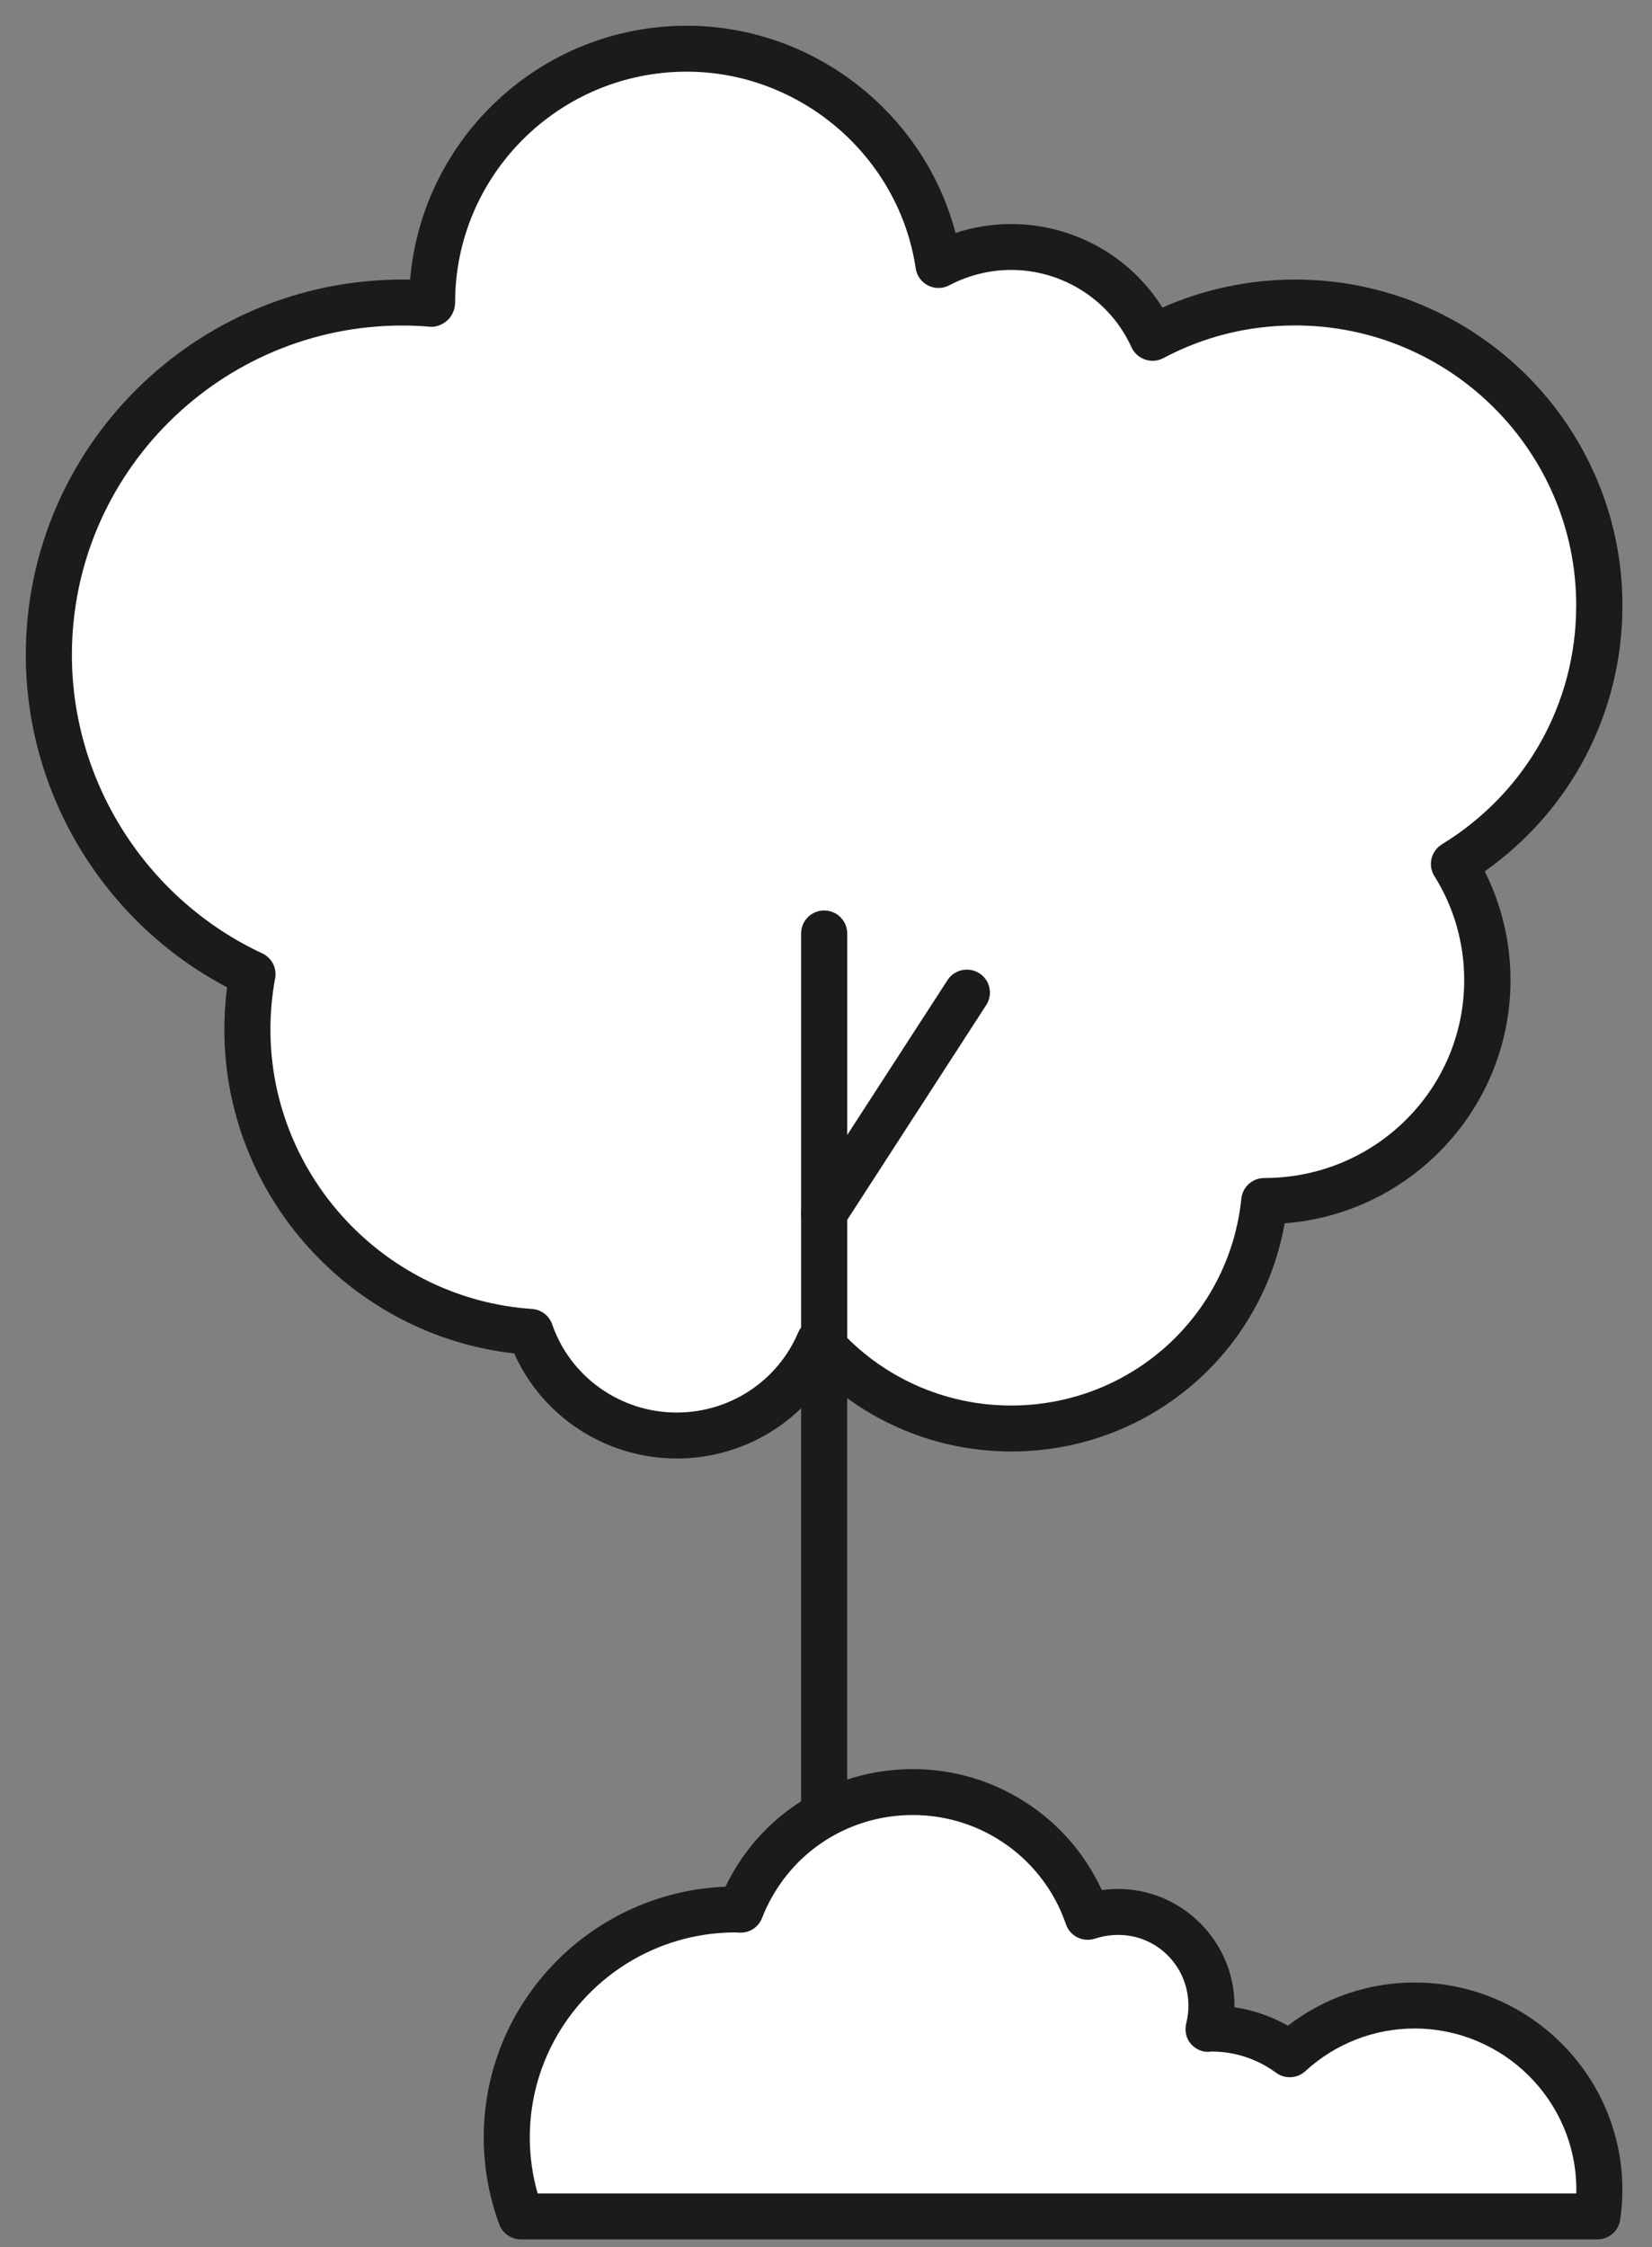
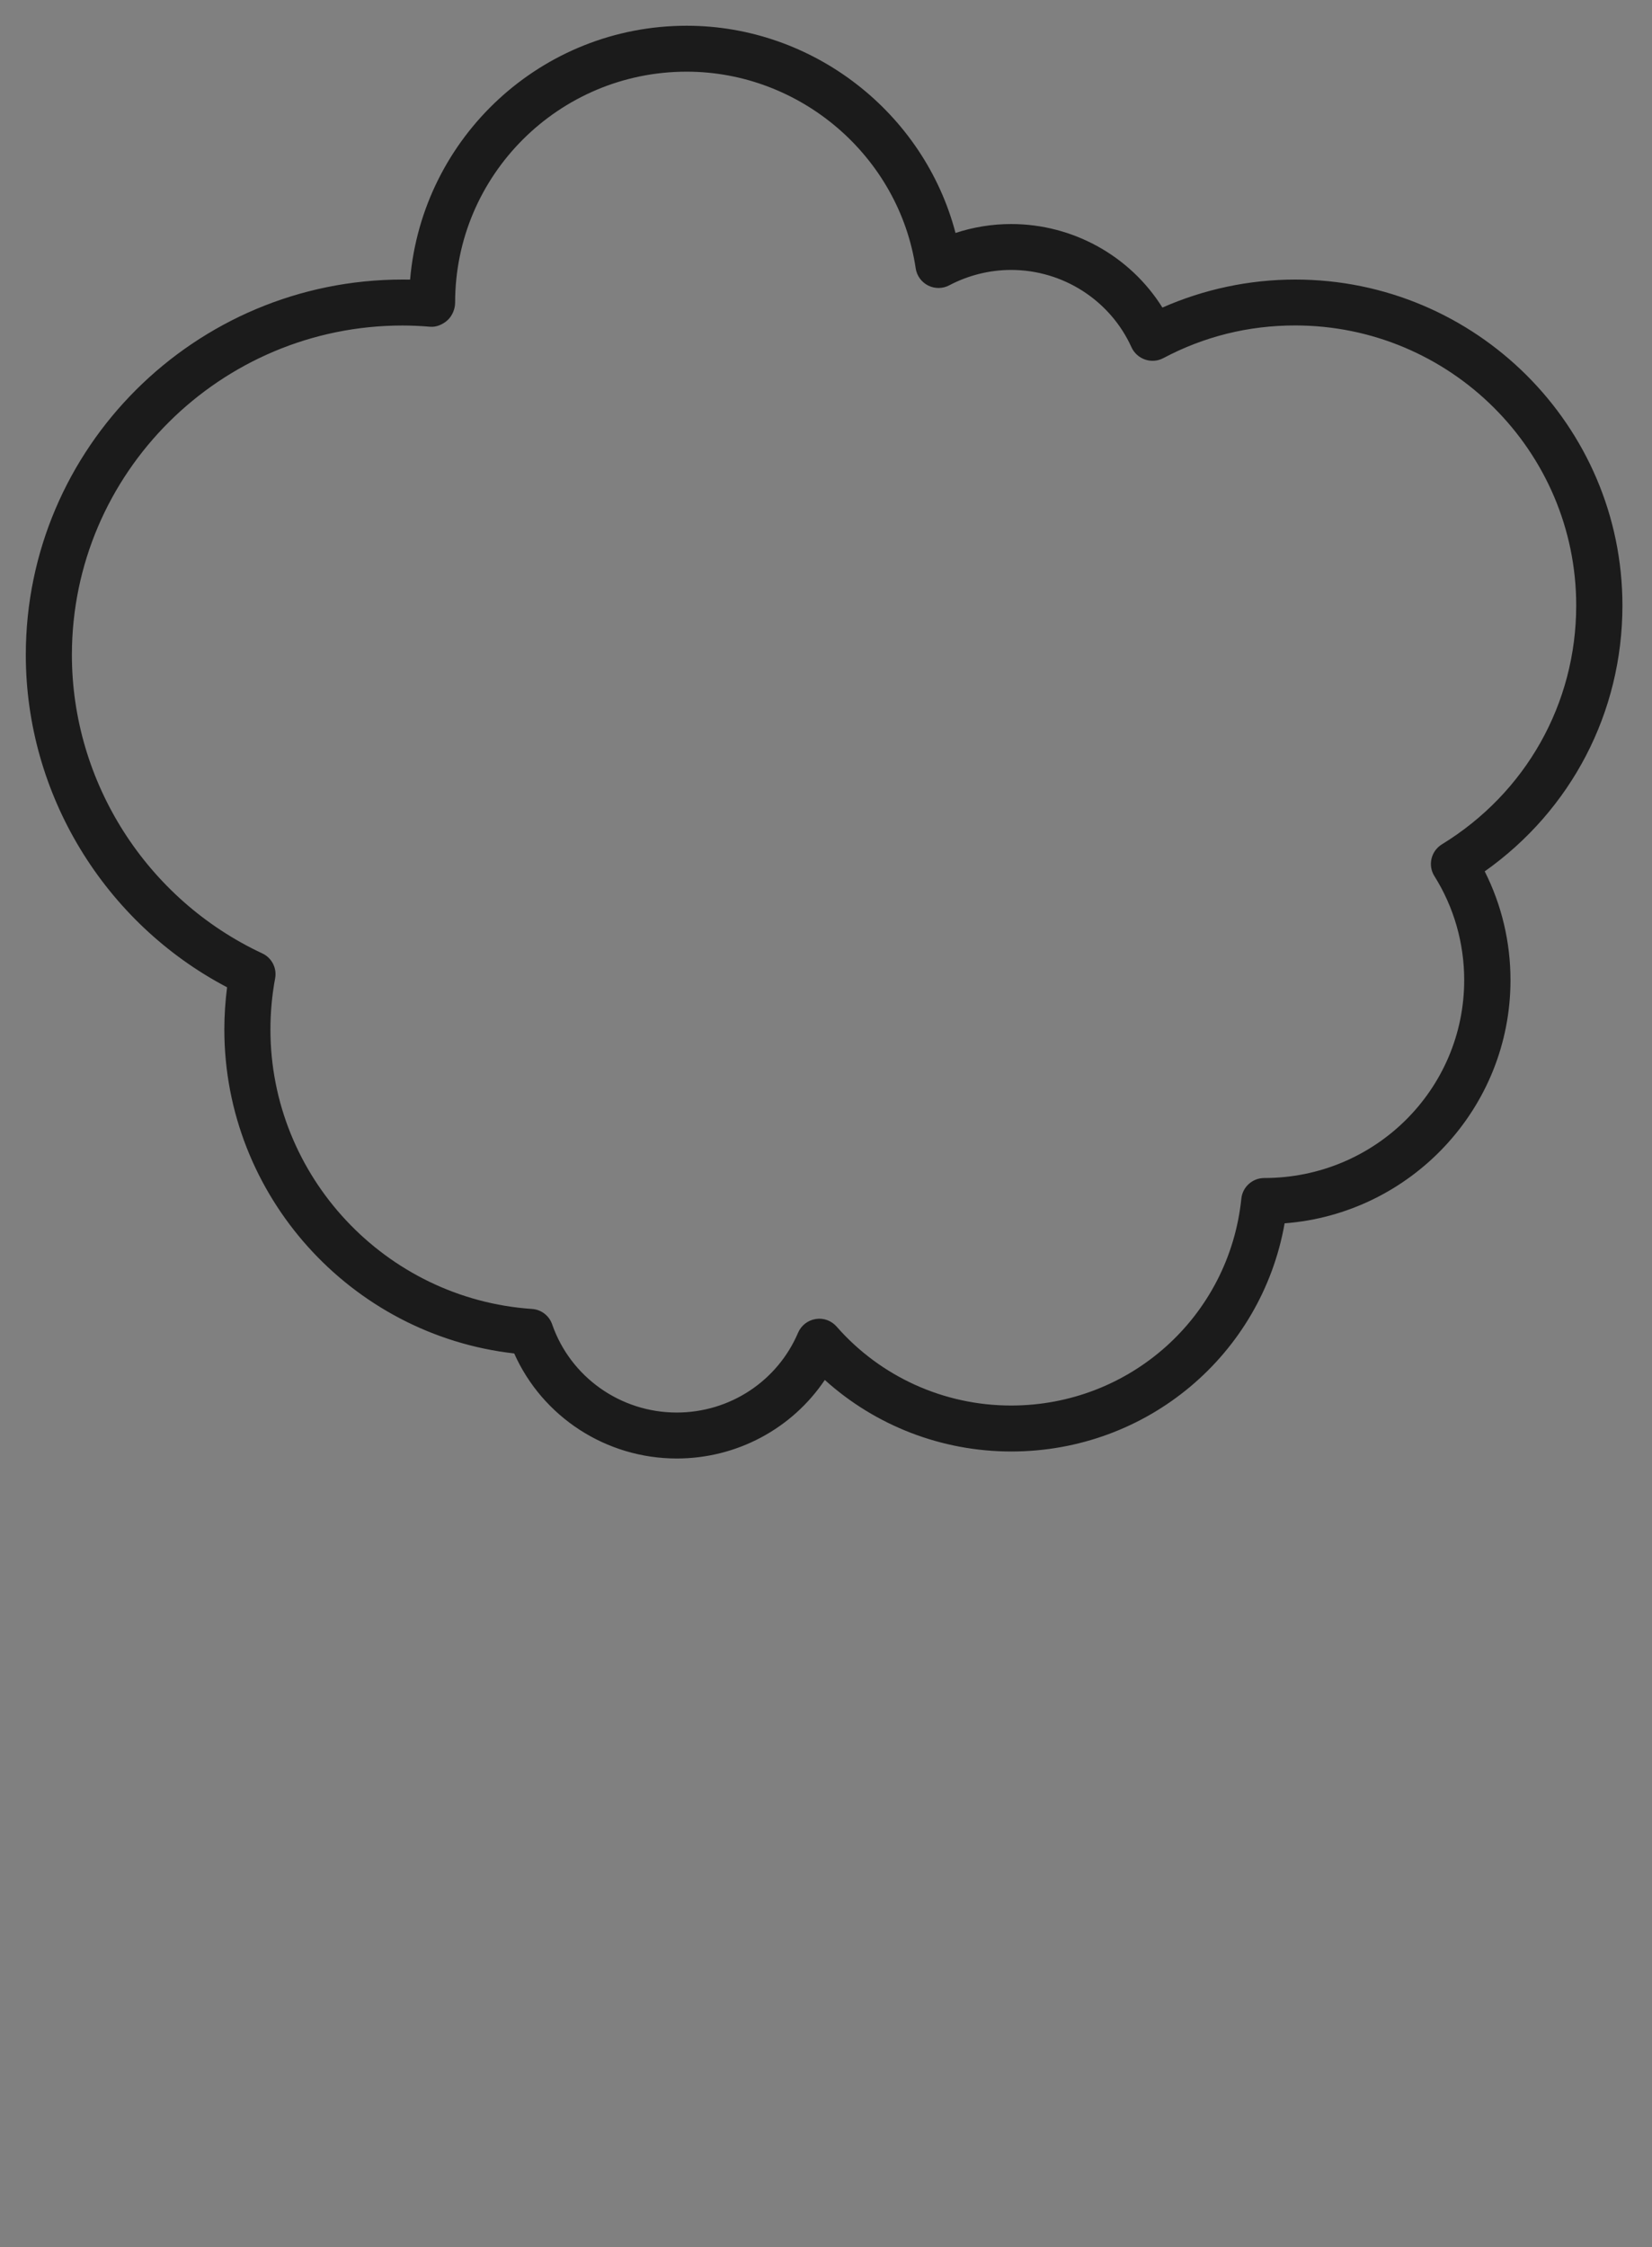
<svg xmlns="http://www.w3.org/2000/svg" width="50" height="68" viewBox="0 0 50 68" fill="none">
  <rect x="0" y="0" width="50" height="68" fill="#808080" stroke="none" />
-   <path d="M44.01 26.146C44.653 27.169 45.018 28.373 45.018 29.662C45.018 33.356 42.011 36.347 38.309 36.347H38.269C37.869 40.212 34.591 43.229 30.605 43.229C28.289 43.229 26.207 42.212 24.8 40.604C24.087 42.272 22.426 43.441 20.484 43.441C18.436 43.441 16.688 42.133 16.056 40.305C11.273 39.98 7.49 36.013 7.49 31.154C7.49 30.583 7.543 30.023 7.644 29.48C4.003 27.779 1.48 24.092 1.48 19.818C1.48 13.925 6.269 9.153 12.187 9.153C12.488 9.153 12.787 9.167 13.082 9.193V9.153C13.082 4.907 16.53 1.472 20.786 1.472C24.654 1.472 27.855 4.31 28.409 8.018C29.062 7.672 29.81 7.472 30.605 7.472C32.513 7.472 34.153 8.601 34.887 10.223C36.174 9.538 37.642 9.153 39.203 9.153C44.286 9.153 48.408 13.258 48.408 18.322C48.408 21.634 46.646 24.532 44.01 26.146Z" fill="white" />
  <path d="M20.483 44.138C18.343 44.138 16.419 42.878 15.563 40.959C10.61 40.398 6.79 36.175 6.79 31.156C6.79 30.73 6.819 30.302 6.873 29.878C3.155 27.925 0.781 24.033 0.781 19.82C0.781 13.555 5.896 8.46 12.185 8.46C12.26 8.46 12.335 8.462 12.412 8.462C12.783 4.148 16.396 0.779 20.784 0.779C24.615 0.779 27.969 3.419 28.92 7.05C29.461 6.872 30.031 6.78 30.602 6.78C32.48 6.78 34.207 7.751 35.182 9.308C36.438 8.753 37.814 8.46 39.201 8.46C44.663 8.46 49.105 12.887 49.105 18.326C49.105 21.557 47.558 24.516 44.937 26.37C45.45 27.386 45.717 28.511 45.717 29.662C45.717 33.541 42.698 36.73 38.881 37.021C38.179 40.998 34.722 43.926 30.607 43.926C28.506 43.926 26.499 43.147 24.964 41.761C23.975 43.231 22.306 44.138 20.483 44.138ZM12.185 9.851C6.666 9.851 2.176 14.325 2.176 19.82C2.176 23.672 4.438 27.218 7.938 28.852C8.224 28.985 8.386 29.296 8.327 29.607C8.232 30.12 8.185 30.641 8.185 31.156C8.185 35.595 11.662 39.309 16.1 39.612C16.38 39.63 16.621 39.814 16.712 40.079C17.266 41.674 18.78 42.747 20.482 42.747C22.087 42.747 23.529 41.8 24.155 40.331C24.25 40.111 24.451 39.954 24.688 39.917C24.928 39.877 25.165 39.968 25.323 40.148C26.651 41.664 28.573 42.535 30.601 42.535C34.205 42.535 37.202 39.843 37.571 36.274C37.607 35.92 37.907 35.65 38.264 35.65C41.62 35.65 44.316 32.964 44.316 29.66C44.316 28.541 44.004 27.452 43.414 26.513C43.315 26.358 43.284 26.166 43.327 25.986C43.369 25.806 43.483 25.649 43.641 25.552C46.185 23.993 47.706 21.29 47.706 18.324C47.706 13.65 43.89 9.849 39.199 9.849C37.786 9.849 36.444 10.183 35.211 10.837C35.041 10.928 34.84 10.944 34.657 10.881C34.475 10.819 34.325 10.683 34.246 10.51C33.603 9.088 32.172 8.169 30.601 8.169C29.952 8.169 29.307 8.331 28.731 8.634C28.532 8.741 28.291 8.741 28.09 8.64C27.888 8.537 27.748 8.345 27.715 8.121C27.209 4.728 24.226 2.169 20.782 2.169C16.917 2.169 13.775 5.303 13.775 9.155C13.775 9.348 13.691 9.555 13.548 9.688C13.404 9.819 13.207 9.906 13.016 9.888C12.735 9.864 12.455 9.851 12.185 9.851Z" fill="#1B1B1B" />
-   <path d="M24.944 64.857C24.559 64.857 24.247 64.546 24.247 64.163V28.248C24.247 27.864 24.559 27.553 24.944 27.553C25.329 27.553 25.642 27.864 25.642 28.248V64.163C25.642 64.546 25.329 64.857 24.944 64.857Z" fill="#1B1B1B" />
-   <path d="M24.942 37.407C24.812 37.407 24.68 37.371 24.565 37.296C24.241 37.088 24.147 36.658 24.356 36.334L28.677 29.662C28.885 29.339 29.319 29.248 29.642 29.454C29.966 29.662 30.059 30.092 29.85 30.415L25.53 37.09C25.396 37.294 25.171 37.407 24.942 37.407Z" fill="#1B1B1B" />
-   <path d="M48.408 66.265C48.408 66.542 48.387 66.812 48.347 67.075H15.766C15.49 66.33 15.338 65.524 15.338 64.686C15.338 60.875 18.44 57.785 22.266 57.785C22.318 57.785 22.361 57.789 22.414 57.793C23.225 55.711 25.248 54.232 27.628 54.232C30.085 54.232 32.17 55.814 32.92 58.007C33.204 57.916 33.508 57.859 33.824 57.859C35.395 57.859 36.667 59.13 36.667 60.691C36.667 60.935 36.634 61.17 36.58 61.396C36.606 61.392 36.64 61.388 36.667 61.388C37.555 61.388 38.37 61.679 39.035 62.165C40.03 61.252 41.354 60.691 42.808 60.691C45.904 60.691 48.408 63.187 48.408 66.265Z" fill="white" />
-   <path d="M48.347 67.77H15.766C15.474 67.77 15.212 67.588 15.111 67.315C14.799 66.469 14.641 65.585 14.641 64.686C14.641 60.6 17.895 57.258 21.958 57.096C23 54.919 25.177 53.538 27.628 53.538C30.108 53.538 32.332 54.986 33.348 57.199C35.495 56.9 37.364 58.591 37.364 60.693C37.364 60.711 37.364 60.727 37.364 60.746C37.932 60.83 38.477 61.018 38.98 61.303C40.077 60.457 41.417 59.996 42.808 59.996C46.279 59.996 49.103 62.81 49.103 66.267C49.103 66.572 49.081 66.879 49.036 67.178C48.986 67.517 48.692 67.77 48.347 67.77ZM16.273 66.38H47.708C47.708 66.342 47.71 66.303 47.71 66.267C47.71 63.577 45.513 61.388 42.81 61.388C41.59 61.388 40.416 61.846 39.509 62.678C39.264 62.904 38.891 62.925 38.623 62.727C38.05 62.307 37.374 62.085 36.669 62.085C36.44 62.123 36.215 62.04 36.057 61.868C35.898 61.697 35.848 61.459 35.903 61.232C35.949 61.047 35.969 60.871 35.969 60.693C35.969 59.294 34.637 58.191 33.135 58.669C32.772 58.787 32.383 58.591 32.261 58.231C31.584 56.254 29.723 54.927 27.628 54.927C25.595 54.927 23.803 56.151 23.065 58.043C22.955 58.326 22.68 58.504 22.371 58.486L22.266 58.48C18.831 58.48 16.035 61.265 16.035 64.686C16.035 65.259 16.115 65.827 16.273 66.38Z" fill="#1B1B1B" />
</svg>